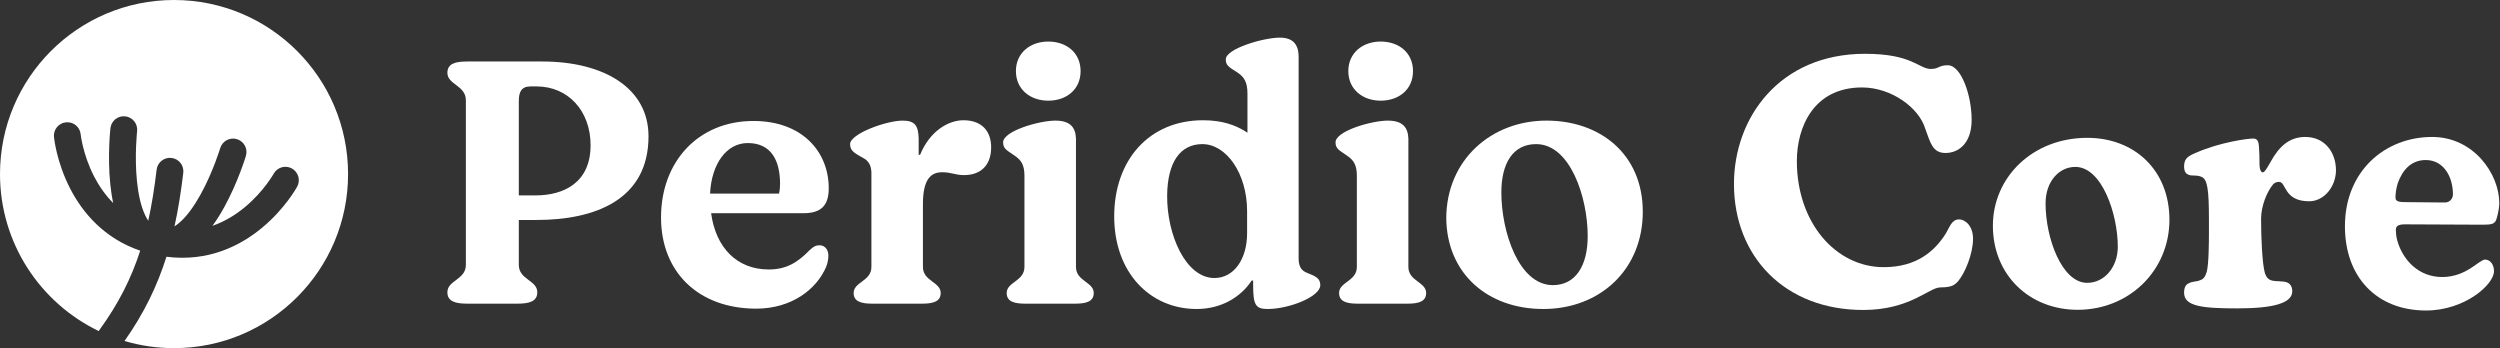
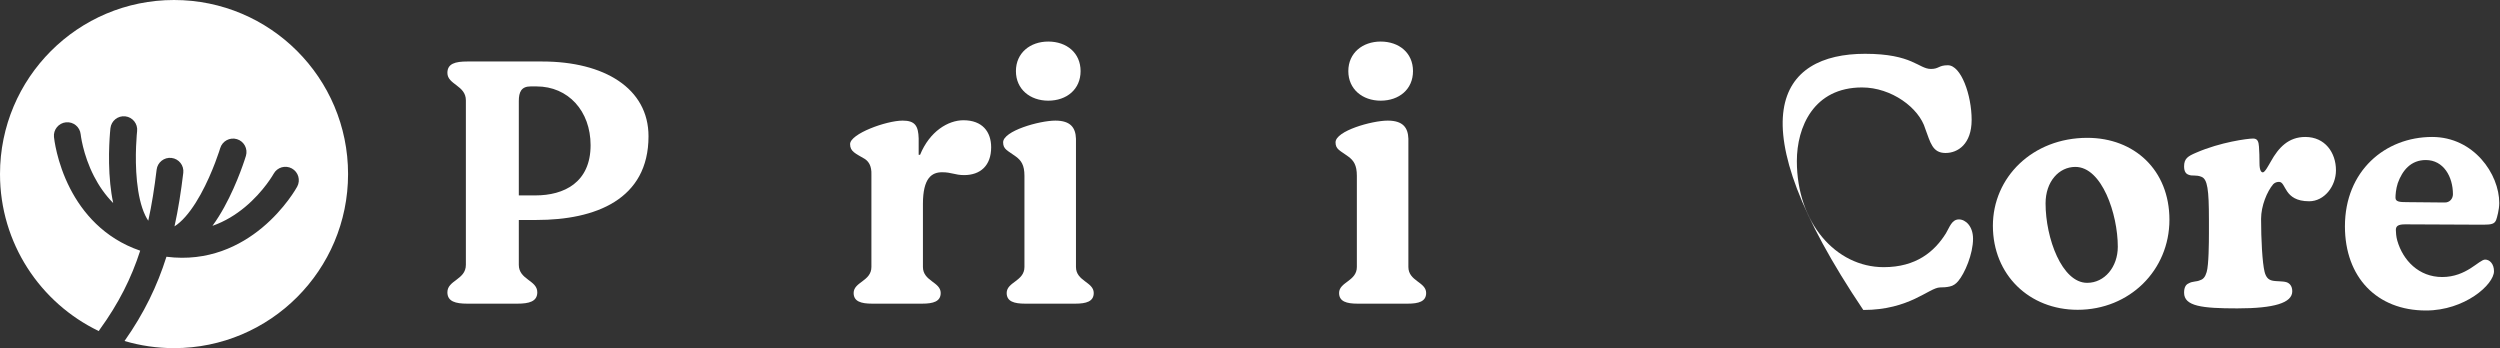
<svg xmlns="http://www.w3.org/2000/svg" width="2657" height="370" viewBox="0 0 2657 370" fill="none">
  <rect x="0" y="0" width="2657" height="370" fill="#333333" stroke="none" />
  <path fill-rule="evenodd" clip-rule="evenodd" d="M184.962 370C287.114 370 369.923 287.173 369.923 185C369.923 82.827 287.114 0 184.962 0C82.81 0 0 82.827 0 185C0 258.52 42.877 322.024 104.984 351.859C105.297 351.265 105.656 350.689 106.061 350.129C126.155 322.452 139.598 295.562 149.004 266.421C110.171 253.153 87.465 225.492 74.564 200.421C67.245 186.197 62.979 172.662 60.534 162.698C59.307 157.697 58.526 153.544 58.046 150.586C57.886 149.599 57.659 147.952 57.365 145.646L57.361 145.608C57.359 145.593 57.358 145.583 57.358 145.579C56.59 137.737 62.322 130.757 70.162 129.988C77.991 129.221 84.961 134.938 85.746 142.763C85.928 144.164 86.081 145.248 86.205 146.014C86.579 148.316 87.214 151.718 88.24 155.896C90.299 164.289 93.88 175.607 99.93 187.364C104.919 197.06 111.515 206.953 120.294 215.775C118.854 209.016 117.872 202.194 117.203 195.653C115.639 180.36 115.689 165.547 116.11 154.652C116.321 149.178 116.629 144.631 116.887 141.428C116.973 140.36 117.128 138.668 117.353 136.352L117.363 136.267L117.367 136.229C118.247 128.392 125.306 122.757 133.134 123.636C140.96 124.515 146.593 131.572 145.718 139.399L145.717 139.406L145.714 139.436C145.53 141.335 145.399 142.762 145.322 143.717C145.091 146.586 144.81 150.733 144.616 155.755C144.225 165.851 144.2 179.233 145.582 192.75C146.985 206.46 149.741 219.295 154.343 228.871C155.378 231.025 156.454 232.919 157.573 234.574C161.318 217.638 164.141 199.716 166.462 180.32C167.398 172.496 174.498 166.913 182.32 167.85C190.142 168.786 195.724 175.887 194.788 183.711C192.385 203.785 189.43 222.596 185.463 240.569C187.25 239.444 189.1 238.051 191.022 236.366C199.011 229.362 206.579 218.636 213.244 206.575C219.816 194.683 225.04 182.364 228.64 172.923C230.43 168.227 231.797 164.301 232.71 161.572C233.014 160.663 233.453 159.299 234.028 157.481L234.037 157.452C236.302 149.902 244.251 145.62 251.795 147.881C259.341 150.143 263.625 158.095 261.364 165.643C261.363 165.645 261.362 165.648 261.362 165.65L261.351 165.686C260.633 167.96 260.104 169.605 259.764 170.621C258.746 173.669 257.246 177.972 255.294 183.091C251.41 193.277 245.647 206.923 238.211 220.378C234.589 226.932 230.452 233.661 225.798 240.017C239.318 235.305 250.801 228.005 260.293 220.129C270.468 211.688 278.2 202.681 283.385 195.769C285.967 192.328 287.884 189.447 289.131 187.476C289.545 186.82 290.106 185.893 290.814 184.694L290.828 184.667C294.617 177.776 303.272 175.25 310.173 179.028C317.085 182.81 319.621 191.48 315.838 198.392C314.642 200.437 313.777 201.883 313.242 202.727C311.642 205.26 309.294 208.774 306.204 212.893C300.048 221.1 290.817 231.877 278.506 242.091C255.542 261.143 221.337 278.556 176.891 272.868C167.166 303.754 153.221 332.764 132.353 362.41C149.027 367.349 166.685 370 184.962 370Z" fill="white" />
  <path d="M570.278 233.783C632.589 233.783 689.237 212.209 689.237 144.842C689.237 93.741 642.03 65.357 576.32 65.357H496.637C483.797 65.357 475.489 67.63 475.489 77.467C475.489 89.959 495.127 90.713 495.127 106.614V281.475C495.127 297.367 475.489 297.749 475.489 310.622C475.489 320.459 484.175 322.731 496.637 322.731H549.885C562.347 322.731 571.034 320.459 571.034 310.622C571.034 297.749 551.396 297.367 551.396 281.475V233.783H570.278ZM563.858 91.85H570.278C603.888 91.85 627.68 117.969 627.68 154.306C627.68 194.044 599.357 207.672 569.145 207.672H551.396V107.368C551.396 97.904 554.039 91.85 563.858 91.85Z" fill="white" />
-   <path d="M870.964 260.656C867.188 260.656 864.167 262.174 860.39 265.956C846.795 279.957 834.71 286.393 816.962 286.393C783.351 286.393 760.692 263.31 755.782 226.591H853.971C872.474 226.591 880.783 218.645 880.783 200.099C880.783 161.115 852.459 128.568 800.722 128.568C742.188 128.568 702.535 171.716 702.535 231.136C702.535 289.421 742.565 328.031 803.744 328.031C841.13 328.031 867.944 307.585 878.14 283.366C879.65 279.202 880.405 275.42 880.405 271.629C880.405 264.82 876.251 260.656 870.964 260.656ZM794.68 152.033C819.982 152.033 829.046 170.952 829.046 195.562C829.046 198.589 828.668 203.126 827.912 205.772H754.65C756.161 174.361 772.022 152.033 794.68 152.033Z" fill="white" />
  <path d="M926.889 322.727H980.137C991.844 322.727 999.774 320.454 999.774 311.372C999.774 299.635 980.891 298.88 980.891 283.743V216.75C980.891 189.121 990.333 183.066 1001.28 183.066C1011.48 183.066 1014.88 186.094 1024.7 186.094C1041.69 186.094 1053.4 176.248 1053.4 156.566C1053.4 139.919 1043.96 127.801 1023.94 127.801C1007.7 127.801 988.066 139.537 977.871 164.52H976.36V147.11C975.982 133.864 972.584 128.182 959.366 128.182C941.995 128.182 903.476 142.183 903.476 153.165C903.476 161.111 909.14 163.002 919.337 169.057C923.112 171.711 926.51 176.248 926.134 185.712V283.743C926.134 298.88 907.251 299.635 907.251 311.372C907.251 320.454 915.182 322.727 926.889 322.727Z" fill="white" />
  <path d="M1114.08 106.996C1133.72 106.996 1148.45 94.878 1148.45 75.577C1148.45 56.276 1133.72 44.166 1114.08 44.166C1094.82 44.166 1079.72 56.276 1079.72 75.577C1079.72 94.878 1094.82 106.996 1114.08 106.996ZM1089.54 322.732H1142.78C1154.49 322.732 1162.42 320.459 1162.42 311.377C1162.42 299.641 1143.54 298.886 1143.54 283.749V147.489C1143.16 135.761 1137.87 128.188 1121.64 128.188C1104.64 128.188 1066.12 139.161 1066.12 151.279C1066.12 158.844 1071.03 159.98 1079.72 166.417C1085.38 170.58 1088.78 175.499 1088.78 186.854V283.749C1088.78 298.886 1069.9 299.641 1069.9 311.377C1069.9 320.459 1077.83 322.732 1089.54 322.732Z" fill="white" />
-   <path d="M1271.8 328.403C1297.85 328.403 1318.62 315.912 1330.33 298.129H1331.84V303.047C1331.84 324.239 1334.49 328.403 1347.33 328.403C1369.6 328.403 1403.21 315.539 1403.21 303.047C1403.21 295.856 1398.31 293.583 1389.62 290.183C1383.2 287.91 1380.18 283.365 1380.18 274.664V59.301C1379.8 46.81 1373.76 40 1360.17 40C1342.79 40 1302.76 51.728 1302.76 63.083C1302.76 69.138 1305.41 71.037 1315.23 77.092C1322.02 81.629 1325.8 86.93 1325.8 99.421V141.05C1313.34 132.731 1298.61 127.804 1278.59 127.804C1221.19 127.804 1184.18 170.197 1184.18 229.999C1184.18 289.801 1222.32 328.403 1271.8 328.403ZM1290.68 295.475C1260.09 295.475 1240.07 249.3 1240.45 207.671C1240.83 171.715 1254.8 153.168 1277.84 153.168C1303.52 153.168 1325.42 184.579 1325.42 224.326V247.79C1325.42 275.419 1311.45 295.475 1290.68 295.475Z" fill="white" />
  <path d="M1467.37 106.996C1487.01 106.996 1501.74 94.878 1501.74 75.577C1501.74 56.276 1487.01 44.166 1467.37 44.166C1448.12 44.166 1433 56.276 1433 75.577C1433 94.878 1448.12 106.996 1467.37 106.996ZM1442.82 322.732H1496.07C1507.78 322.732 1515.71 320.459 1515.71 311.377C1515.71 299.641 1496.83 298.886 1496.83 283.749V147.489C1496.45 135.761 1491.16 128.188 1474.92 128.188C1457.94 128.188 1419.41 139.161 1419.41 151.279C1419.41 158.844 1424.32 159.98 1433 166.417C1438.67 170.58 1442.07 175.499 1442.07 186.854V283.749C1442.07 298.886 1423.18 299.641 1423.18 311.377C1423.18 320.459 1431.12 322.732 1442.82 322.732Z" fill="white" />
-   <path d="M1640.21 328.397C1700.63 328.397 1745.95 286.386 1745.95 225.074C1745.95 163.754 1700.63 128.18 1643.6 128.18C1585.07 128.18 1537.49 169.817 1537.1 231.511C1537.49 290.55 1580.91 328.397 1640.21 328.397ZM1650.4 303.041C1614.15 303.041 1595.64 246.267 1595.64 204.637C1595.64 173.218 1608.1 153.162 1632.65 153.162C1668.9 153.162 1687.41 209.929 1687.41 250.812C1687.41 282.977 1674.2 303.041 1650.4 303.041Z" fill="white" />
-   <path d="M1980.3 329.438C1896.6 329.438 1842.86 272.326 1842.86 195.554C1842.86 124.96 1891.35 57.176 1982.17 57.176C2032.73 57.176 2039.09 73.279 2052.2 73.279C2060.81 73.279 2060.25 69.347 2070.18 69.347C2084.22 69.347 2095.46 100.992 2095.46 127.395C2095.46 153.048 2080.85 162.598 2067.74 162.598C2053.7 162.598 2051.64 151.363 2046.21 136.944C2039.66 114.662 2010.26 92.941 1978.99 92.941C1927.49 92.941 1909.7 135.072 1909.7 171.211C1909.7 236.749 1951.09 283.936 2002.02 283.936C2036.47 283.936 2055.95 267.458 2068.12 247.984C2072.05 241.43 2074.3 233.191 2081.97 233.191C2088.9 233.191 2096.95 240.307 2096.95 253.789C2096.95 269.892 2088.15 290.677 2081.04 298.916C2078.79 301.537 2075.98 303.784 2072.05 304.533C2068.68 305.282 2065.5 305.47 2061.94 305.47C2050.14 305.657 2029.73 329.438 1980.3 329.438Z" fill="white" />
+   <path d="M1980.3 329.438C1842.86 124.96 1891.35 57.176 1982.17 57.176C2032.73 57.176 2039.09 73.279 2052.2 73.279C2060.81 73.279 2060.25 69.347 2070.18 69.347C2084.22 69.347 2095.46 100.992 2095.46 127.395C2095.46 153.048 2080.85 162.598 2067.74 162.598C2053.7 162.598 2051.64 151.363 2046.21 136.944C2039.66 114.662 2010.26 92.941 1978.99 92.941C1927.49 92.941 1909.7 135.072 1909.7 171.211C1909.7 236.749 1951.09 283.936 2002.02 283.936C2036.47 283.936 2055.95 267.458 2068.12 247.984C2072.05 241.43 2074.3 233.191 2081.97 233.191C2088.9 233.191 2096.95 240.307 2096.95 253.789C2096.95 269.892 2088.15 290.677 2081.04 298.916C2078.79 301.537 2075.98 303.784 2072.05 304.533C2068.68 305.282 2065.5 305.47 2061.94 305.47C2050.14 305.657 2029.73 329.438 1980.3 329.438Z" fill="white" />
  <path d="M2118.04 239.932C2118.04 188.625 2159.98 146.494 2218.41 146.494C2268.4 146.494 2305.67 180.761 2305.67 233.566C2305.67 287.119 2263.35 329.25 2208.11 329.25C2156.8 329.25 2118.04 292.175 2118.04 239.932ZM2218.22 300.601C2236.76 300.601 2250.8 283.749 2250.8 262.215C2250.8 227.574 2233.95 177.39 2205.67 177.39C2188.26 177.39 2174.03 192.932 2174.03 216.151C2174.03 253.227 2191.44 300.601 2218.22 300.601Z" fill="white" />
  <path d="M2347.65 247.797V233.566C2347.65 201.546 2346.15 190.311 2339.6 187.876C2334.17 185.629 2329.86 187.315 2326.31 185.817C2323.31 184.88 2321.25 182.446 2321.25 176.829C2321.25 168.402 2325.37 165.968 2334.17 162.223C2360.01 150.988 2388.85 147.243 2394.65 147.243C2399.52 147.243 2400.46 150.801 2400.83 155.857C2401.21 160.538 2401.39 167.466 2401.39 173.458C2401.39 180.761 2403.08 183.195 2404.95 183.195C2407.2 183.195 2411.13 175.518 2413.57 171.398C2421.62 156.98 2432.1 145.558 2450.08 145.558C2471.05 145.558 2482.66 162.223 2482.66 180.948C2482.66 197.988 2470.3 213.904 2454.2 213.904C2426.86 213.904 2430.04 193.307 2422.18 193.307C2420.12 193.307 2417.87 193.868 2416 195.741C2409.45 203.418 2403.08 218.773 2403.08 232.629C2403.08 254.35 2404.39 279.255 2406.82 288.992C2408.32 294.796 2410.94 297.231 2414.69 298.167C2419.18 299.29 2426.11 298.541 2430.42 300.039C2433.41 301.163 2436.22 303.972 2436.22 309.589C2436.22 321.948 2416.94 327.752 2377.8 327.752C2340.35 327.752 2321.25 325.505 2321.25 311.087C2321.25 305.657 2322.94 302.474 2326.12 301.163C2330.24 298.729 2334.36 299.665 2338.29 297.792C2341.47 296.856 2343.72 294.422 2345.22 289.179C2347.47 281.876 2347.65 257.908 2347.65 247.797Z" fill="white" />
  <path d="M2584.88 145.558C2629.07 145.558 2656.22 184.88 2656.22 215.777C2656.22 222.705 2653.79 231.506 2652.85 233.94C2651.17 237.685 2648.55 238.809 2639.37 238.809L2556.23 238.434C2548.93 238.434 2546.31 240.119 2546.31 244.426C2546.31 246.86 2546.68 251.729 2547.81 255.661C2553.8 276.633 2570.65 294.422 2595.55 294.422C2621.58 294.422 2634.69 275.884 2641.24 275.884C2646.11 275.884 2650.61 280.565 2650.61 288.243C2650.61 302.474 2619.52 329.999 2578.33 329.999C2526.08 329.999 2492.19 294.609 2492.19 240.494C2492.19 181.697 2534.89 145.558 2584.88 145.558ZM2597.99 215.215C2603.79 215.402 2606.98 210.908 2606.98 206.414C2606.98 187.876 2597.05 170.088 2578.14 170.088C2562.22 170.088 2553.24 181.135 2548.37 194.617C2546.31 200.984 2545.93 207.163 2545.93 210.159C2545.93 214.466 2550.43 214.841 2558.1 214.841L2597.99 215.215Z" fill="white" />
</svg>